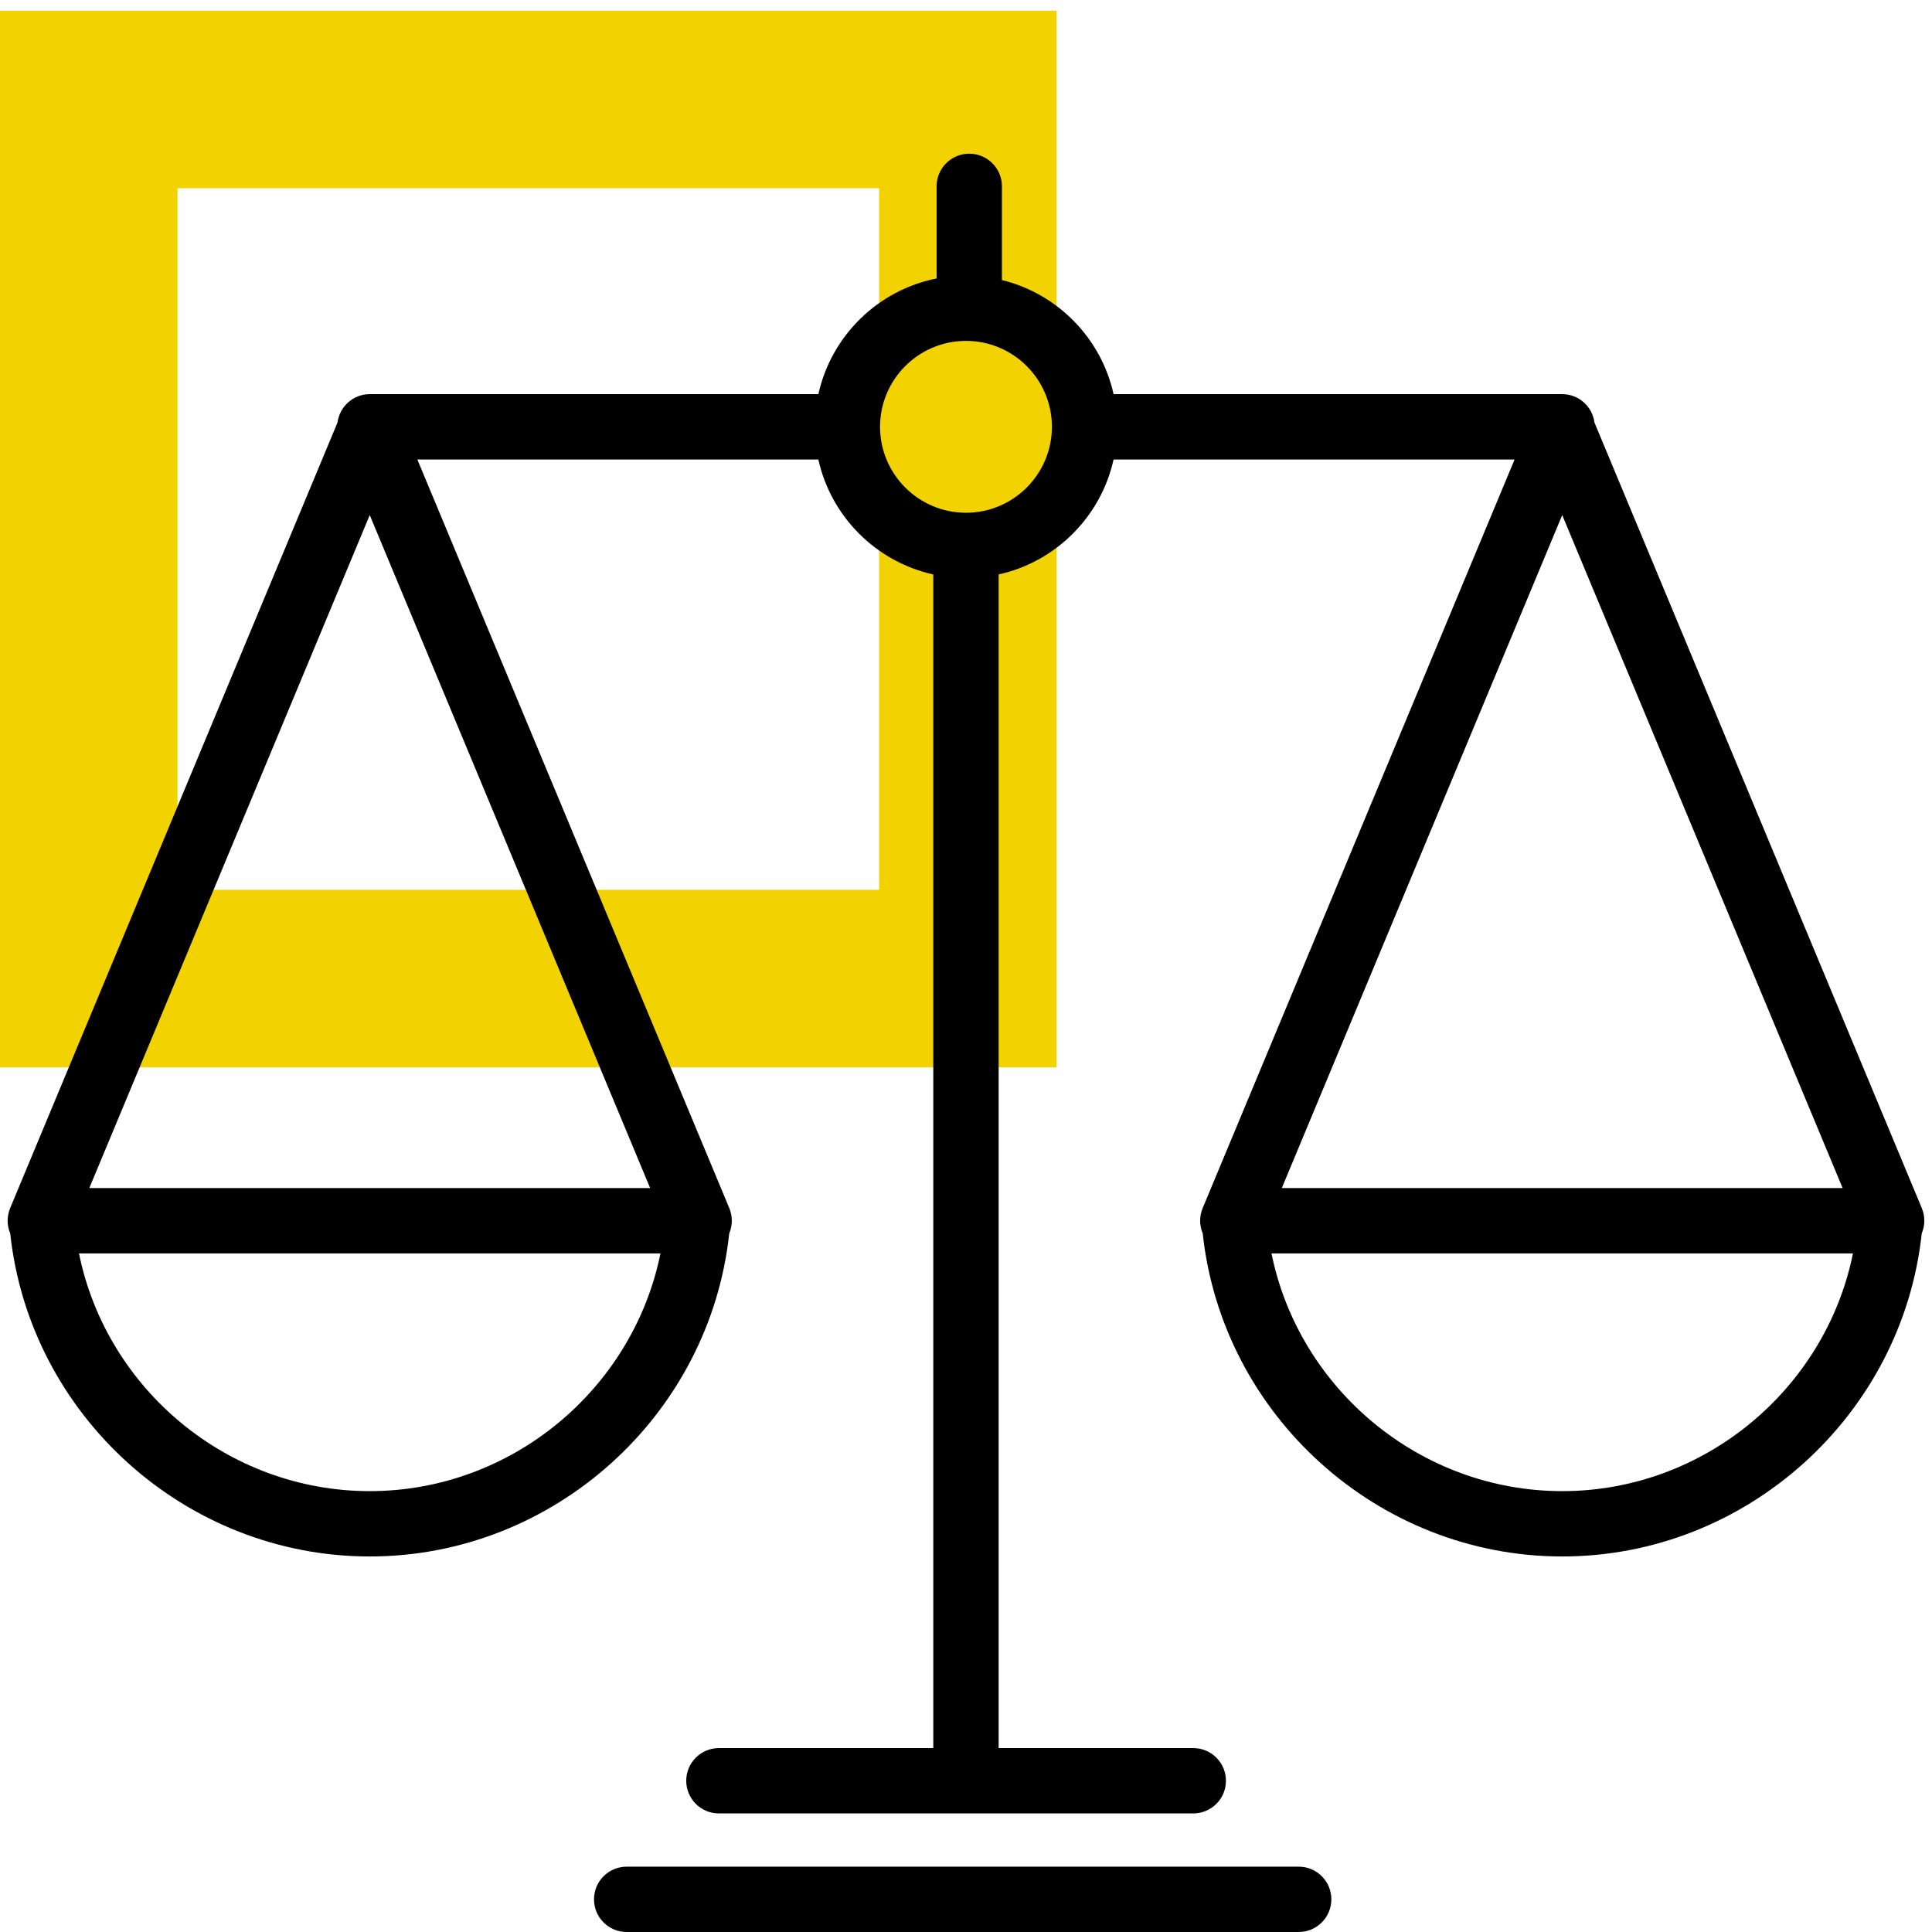
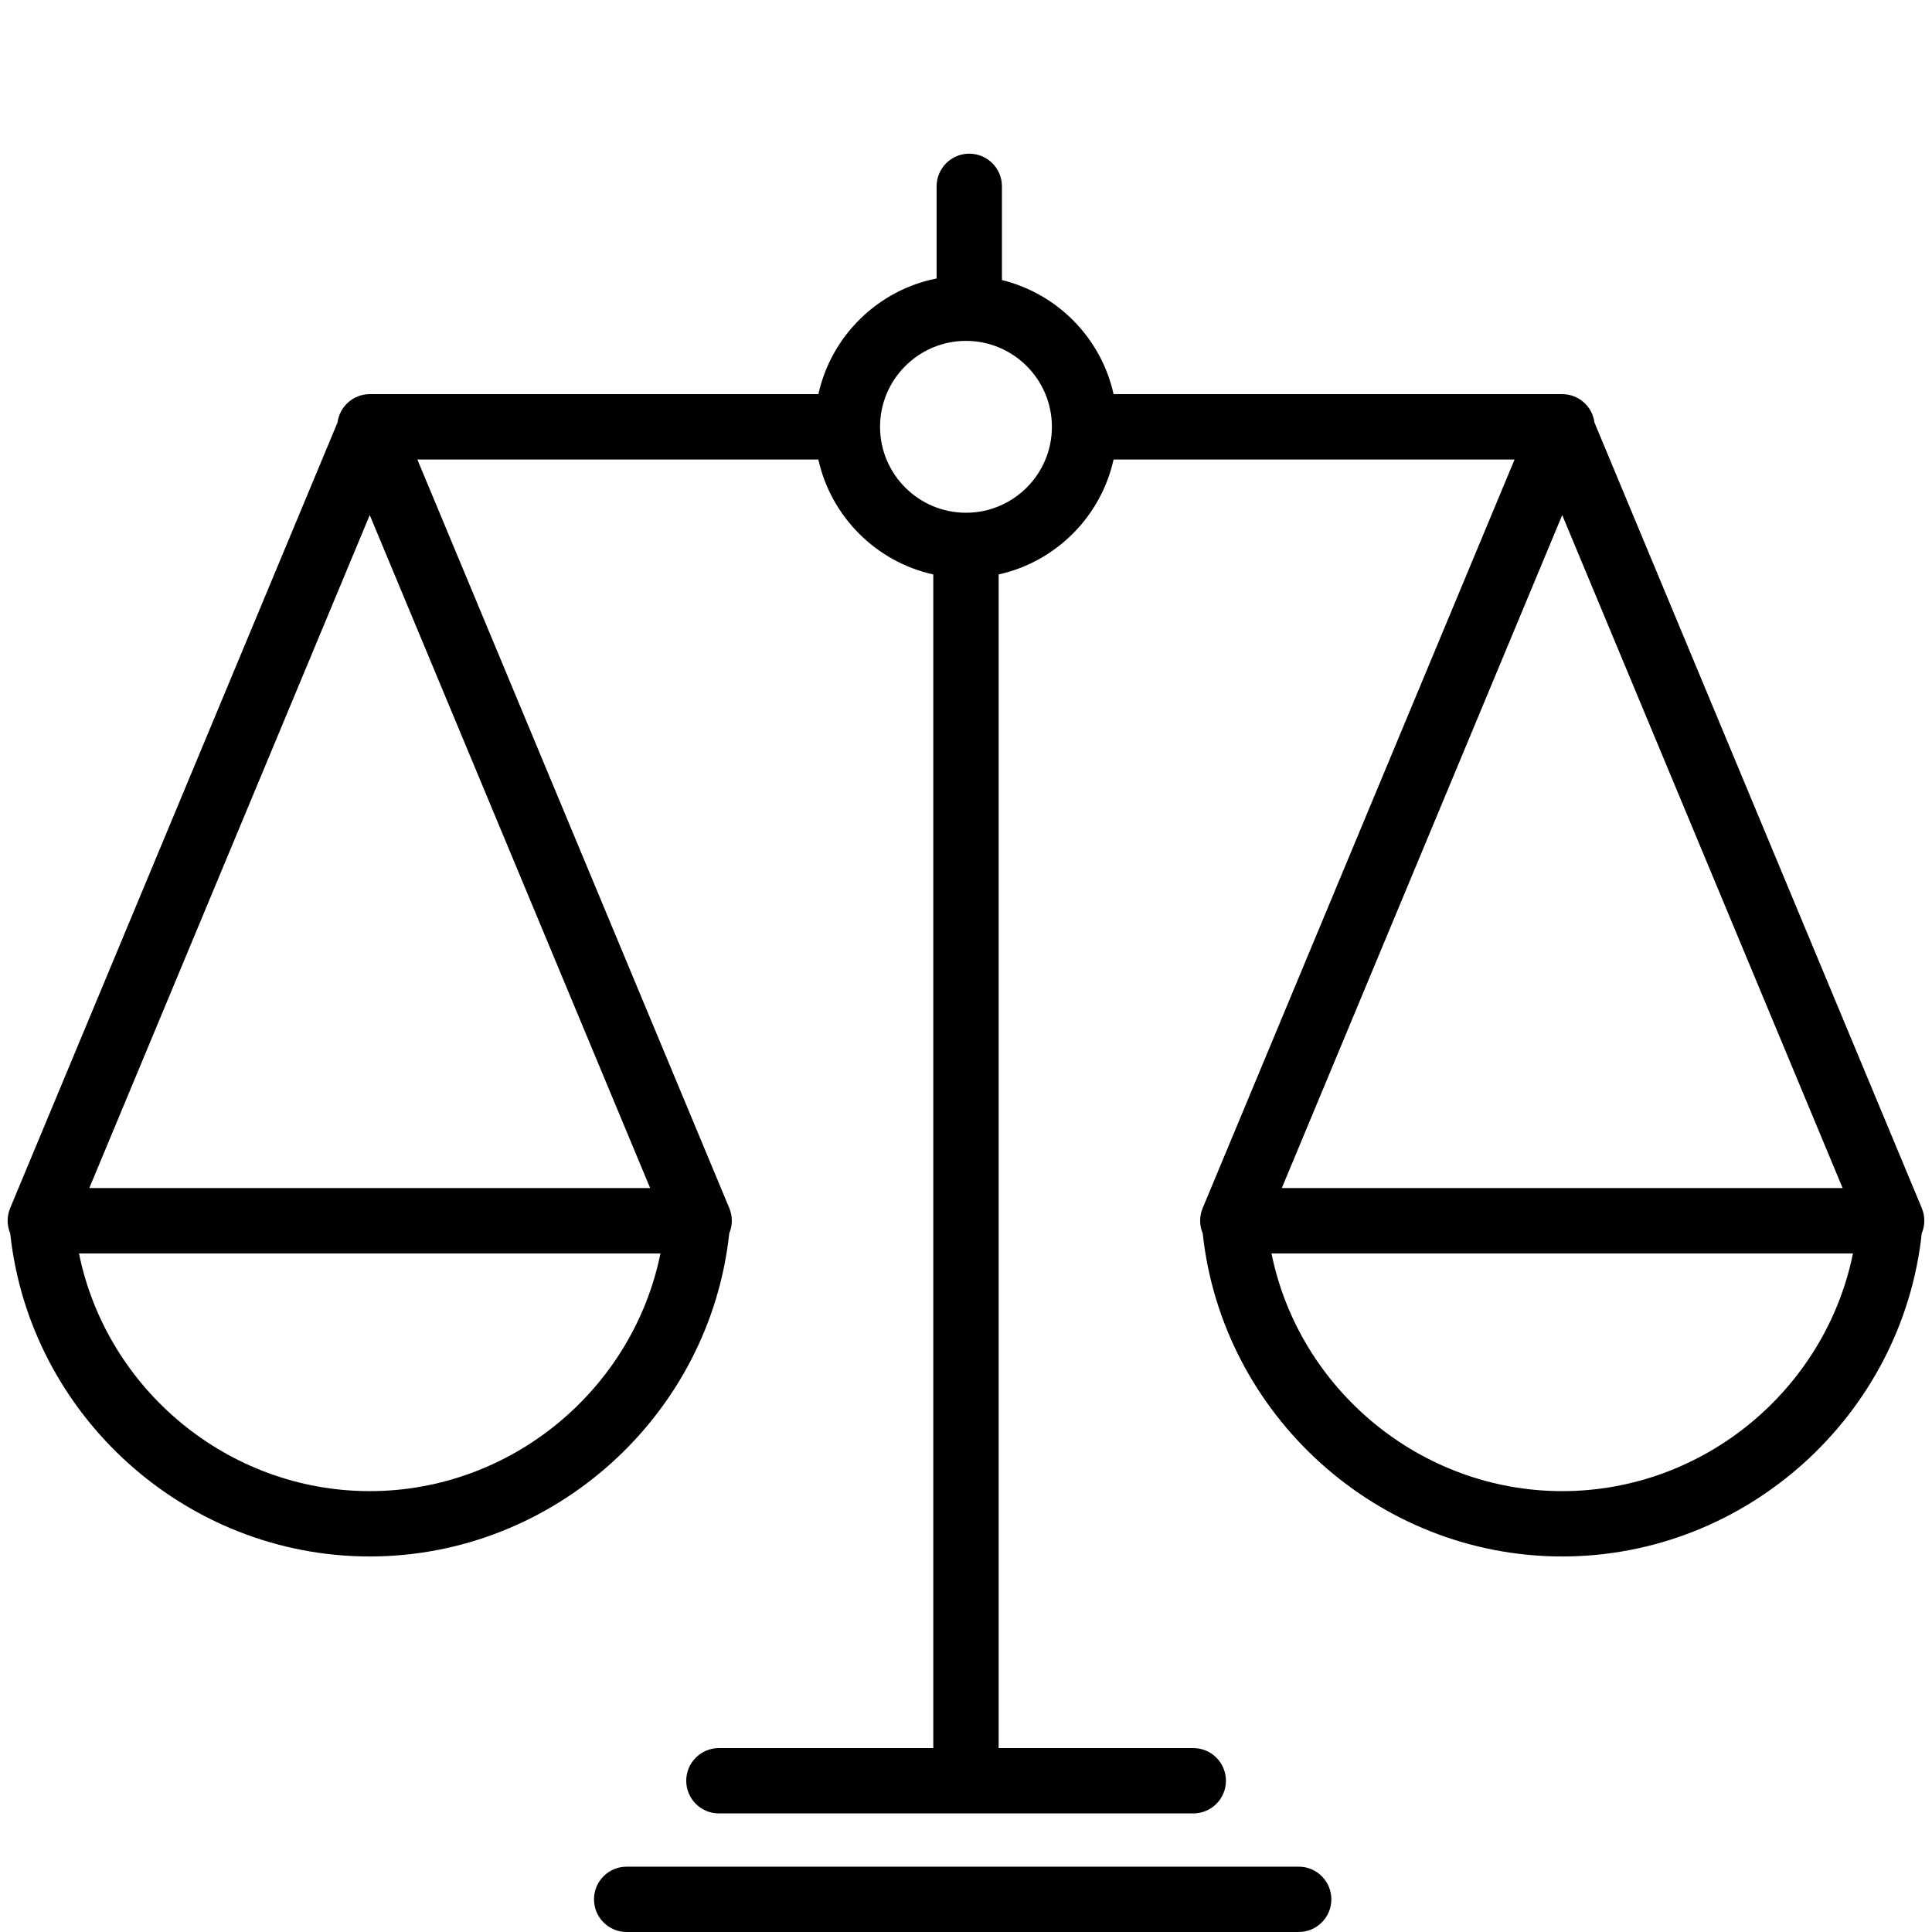
<svg xmlns="http://www.w3.org/2000/svg" width="88" height="88" viewBox="0 0 88 88" fill="none">
  <g clip-path="url(#clip0_10131_22122)">
    <g clip-path="url(#clip1_10131_22122)">
-       <path d="M48.126 48.615H0V0.489H48.126V48.615ZM8.085 40.53H40.042V8.573H8.085V40.53Z" fill="#F2D301" />
      <path d="M59.154 85.024H28.544C27.722 85.024 27.056 85.69 27.056 86.512C27.056 87.334 27.722 88 28.544 88H59.153C59.975 88 60.641 87.334 60.641 86.512C60.641 85.69 59.976 85.024 59.154 85.024ZM87.536 55.03L72.626 19.246C72.53 18.517 71.913 17.953 71.158 17.953H50.722C50.157 15.398 48.17 13.378 45.637 12.756V8.488C45.637 7.666 44.971 7 44.149 7C43.327 7 42.661 7.666 42.661 8.488V12.684C39.984 13.213 37.863 15.297 37.276 17.953H16.841C16.086 17.953 15.469 18.517 15.373 19.246L0.462 55.03C0.303 55.413 0.316 55.825 0.465 56.179C1.354 64.466 8.449 70.895 16.841 70.895C25.232 70.895 32.327 64.466 33.216 56.179C33.365 55.824 33.379 55.413 33.219 55.03L19.01 20.93H37.275C37.852 23.536 39.905 25.589 42.51 26.166V79.623H32.745C31.923 79.623 31.257 80.289 31.257 81.111C31.257 81.933 31.923 82.599 32.745 82.599H54.352C55.174 82.599 55.84 81.933 55.84 81.111C55.84 80.289 55.174 79.623 54.352 79.623H45.487V26.165C48.093 25.588 50.146 23.535 50.722 20.929H68.987L54.779 55.03C54.62 55.413 54.633 55.825 54.782 56.179C55.671 64.466 62.766 70.895 71.157 70.895C79.549 70.895 86.644 64.465 87.533 56.178C87.682 55.824 87.695 55.413 87.536 55.03ZM16.841 67.919C10.383 67.919 4.852 63.278 3.598 57.091H30.083C28.83 63.278 23.298 67.919 16.841 67.919ZM29.613 54.114H4.068L16.841 23.461L29.613 54.114ZM43.999 23.355C41.841 23.355 40.085 21.599 40.085 19.441C40.085 17.283 41.84 15.527 43.999 15.527C46.158 15.527 47.913 17.282 47.913 19.441C47.913 21.6 46.157 23.355 43.999 23.355ZM71.157 23.461L83.929 54.114H58.385L71.157 23.461ZM71.157 67.919C64.7 67.919 59.168 63.278 57.915 57.091H84.4C83.146 63.278 77.615 67.919 71.157 67.919Z" fill="black" />
    </g>
  </g>
  <defs>
    <clipPath id="clip0_10131_22122">
      <rect width="88" height="88" fill="white" />
    </clipPath>
    <clipPath id="clip1_10131_22122">
      <rect width="88" height="88" fill="white" />
    </clipPath>
  </defs>
</svg>